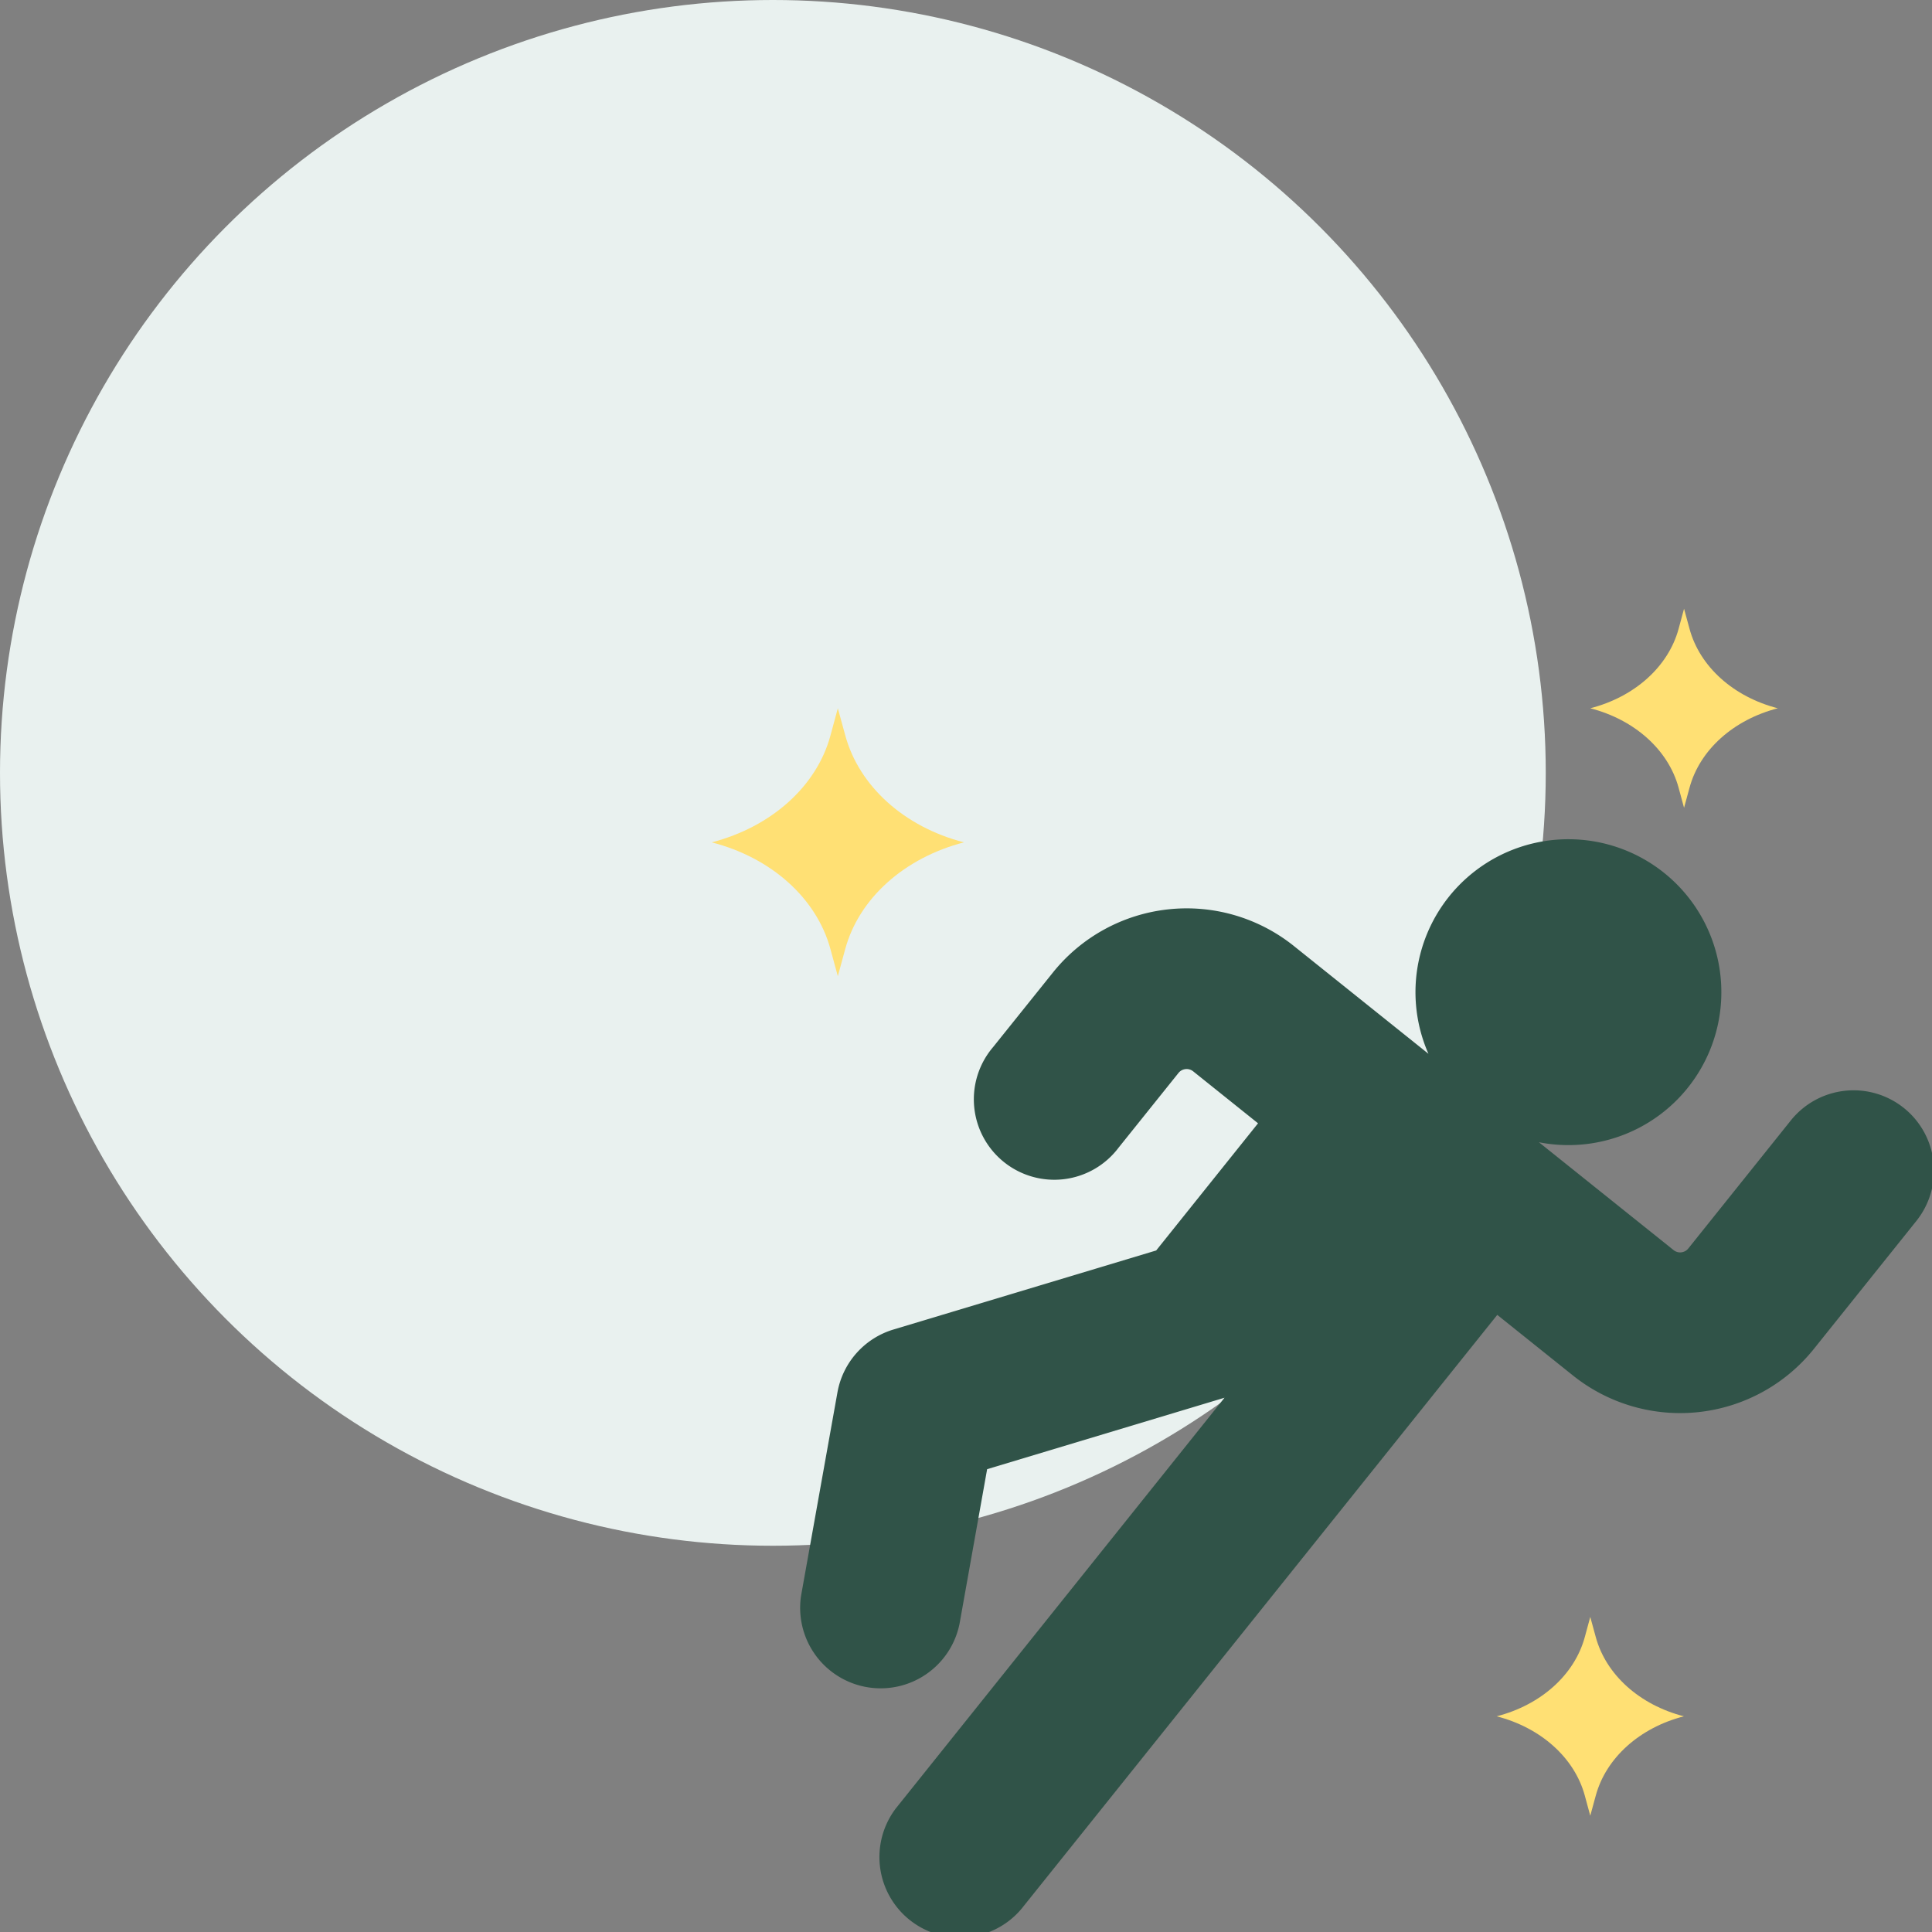
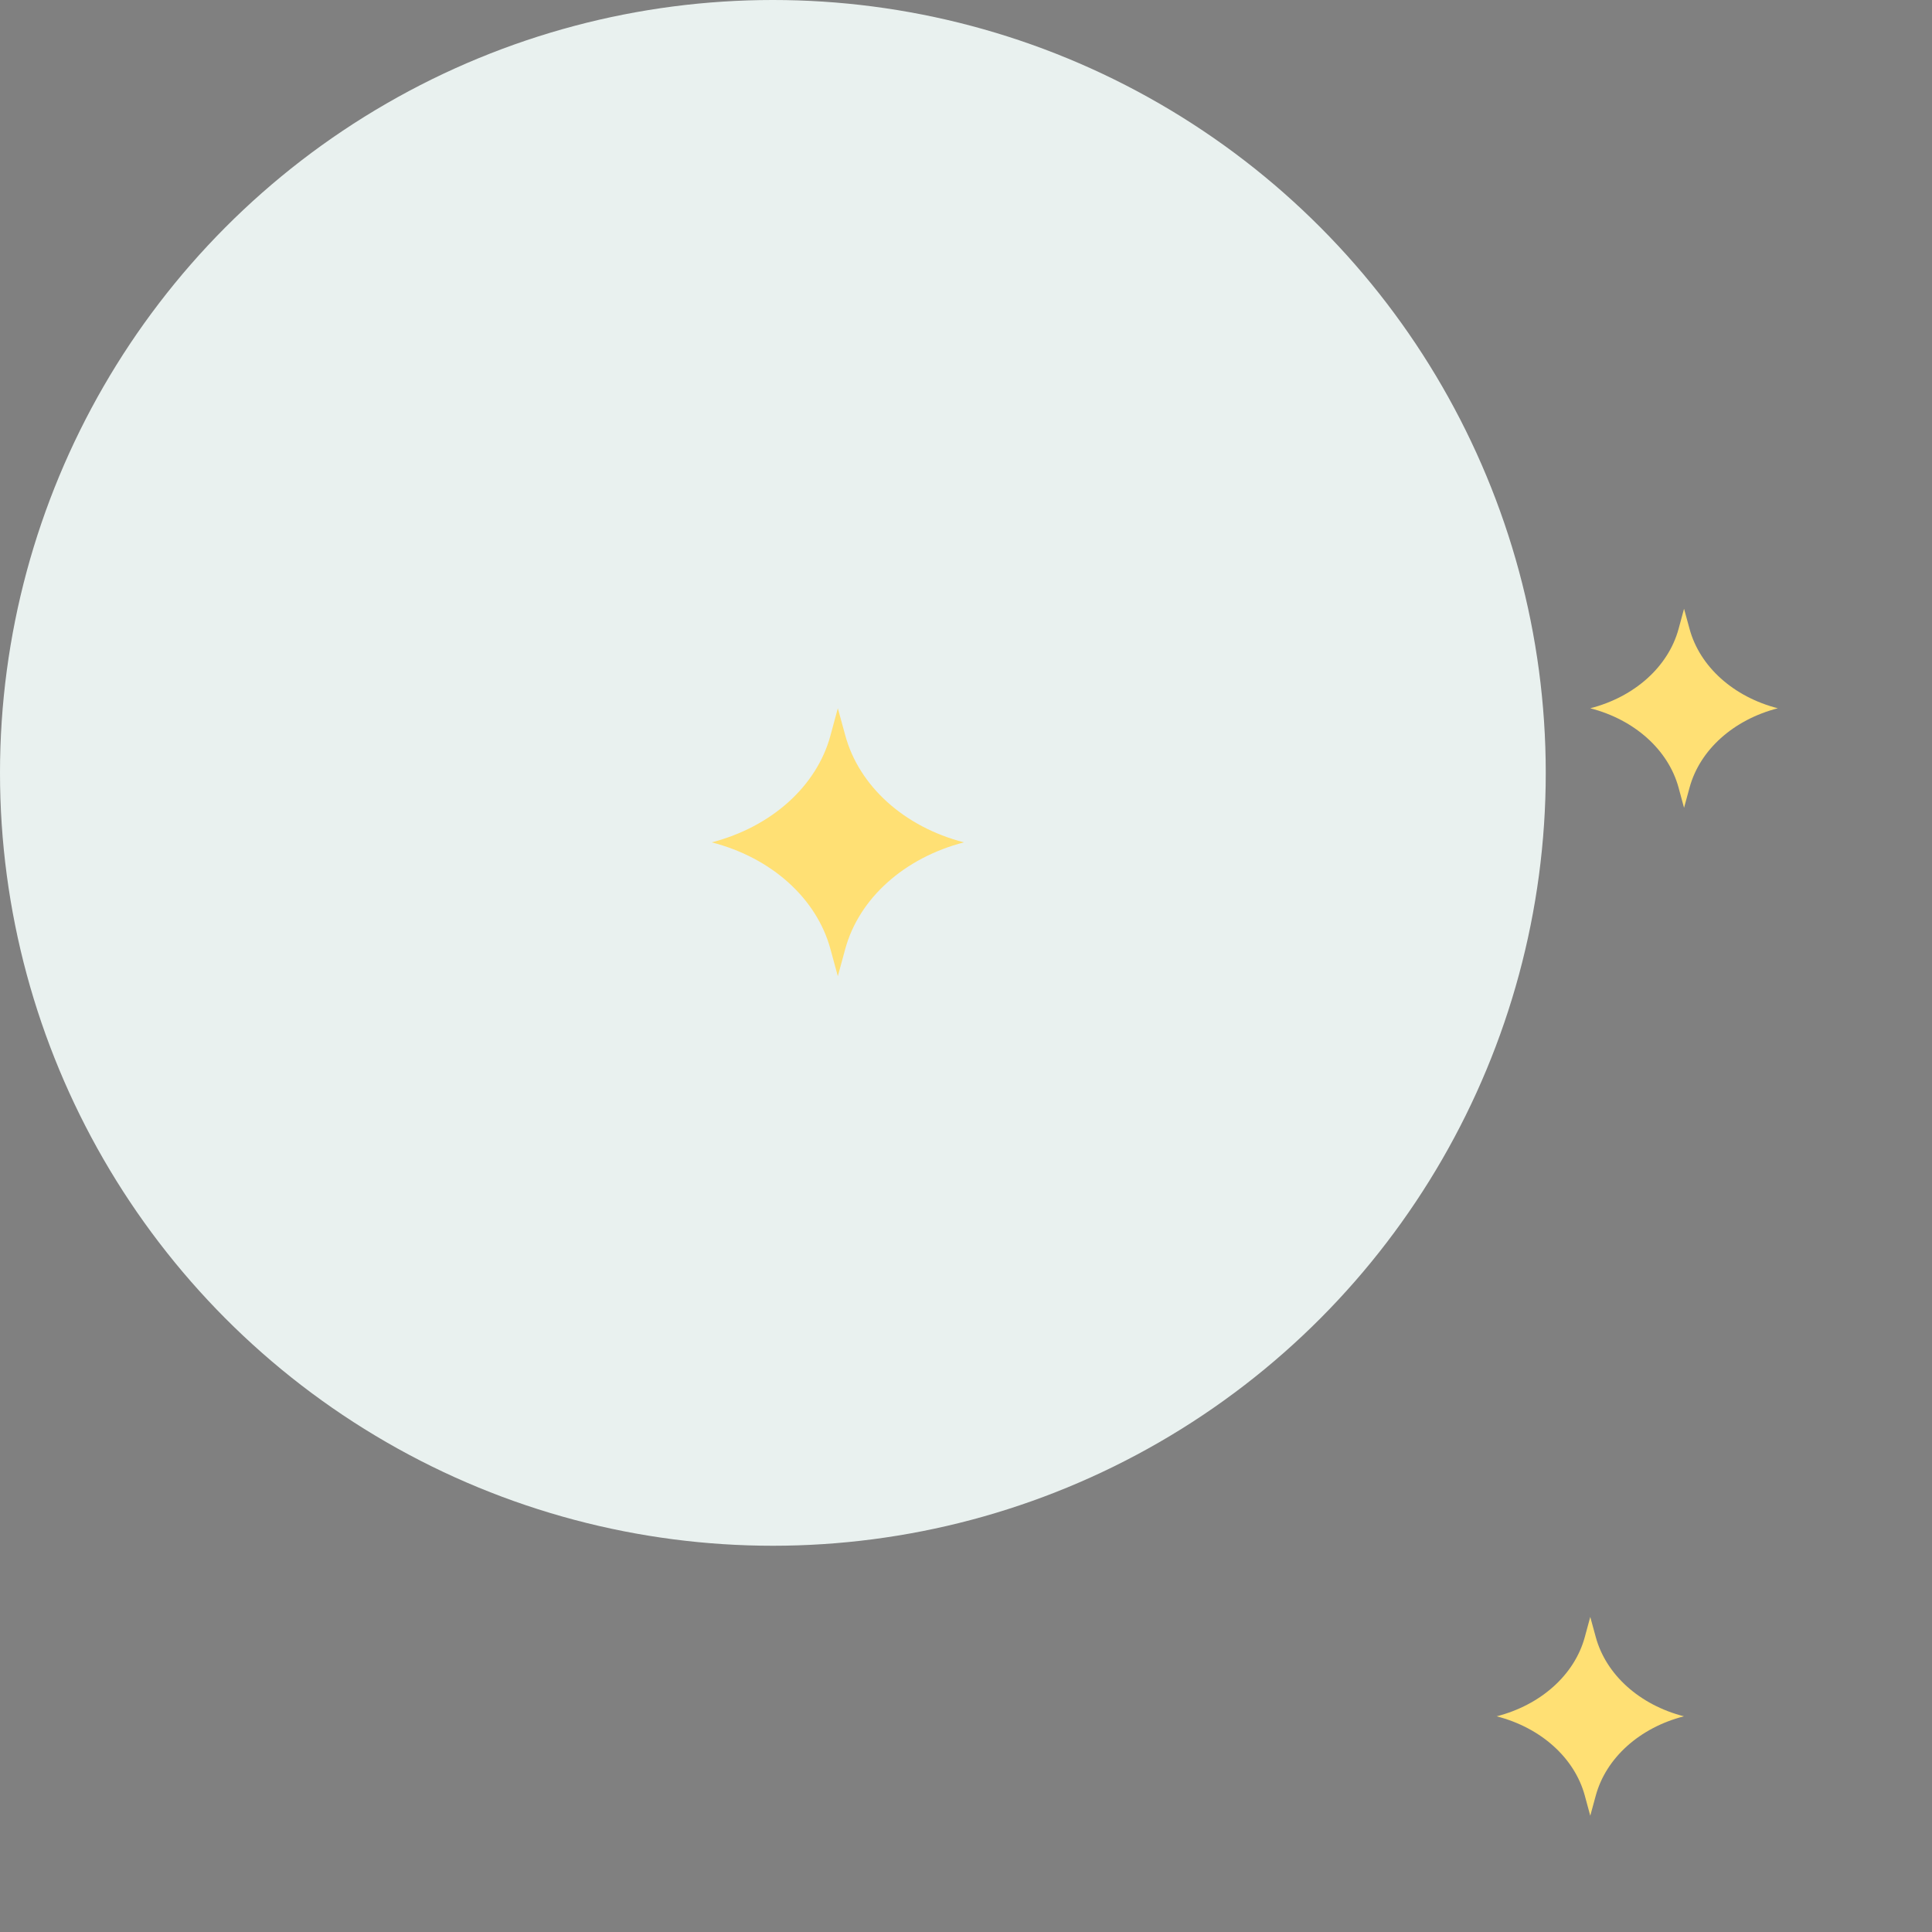
<svg xmlns="http://www.w3.org/2000/svg" data-name="Layer 1" viewBox="0 0 500 500">
  <rect x="0" y="0" width="500" height="500" fill="#808080" stroke="none" />
  <circle cx="200.02" cy="200.02" r="200.02" style="fill:#e9f1ef" />
  <path d="m216.83 183.3 1.92 7c3.57 13.16 15.25 23.7 30.72 27.7-15.43 4-27.15 14.48-30.72 27.59l-1.92 7.05-1.92-7.05c-3.57-13.11-15.28-23.63-30.72-27.59 15.44-4 27.15-14.49 30.72-27.6Zm219-25.76 1.43 5.24c2.65 9.75 11.37 17.58 22.84 20.52-11.47 2.95-20.19 10.77-22.84 20.52l-1.43 5.24-1.42-5.24c-2.66-9.75-11.37-17.57-22.85-20.52 11.48-2.94 20.19-10.77 22.85-20.52Zm-24.27 260.92 1.43 5.23c2.65 9.74 11.35 17.55 22.81 20.49-11.46 2.94-20.16 10.76-22.81 20.5l-1.43 5.23-1.42-5.23c-2.65-9.74-11.35-17.56-22.81-20.5 11.46-2.94 20.16-10.75 22.81-20.49Z" style="fill:#ffe074" />
-   <path d="M492.7 286.73a20.81 20.81 0 0 0-29.26 3.27l-26.52 33.12a2.71 2.71 0 0 1-3.78.42l-34.87-27.93a39.58 39.58 0 1 0-28.59-22.89l-34.87-27.93a44.38 44.38 0 0 0-62.31 6.89L257 271a20.82 20.82 0 1 0 32.5 26l15.5-19.33a2.71 2.71 0 0 1 3.78-.42l16.8 13.46-26.36 32.91-68 20.46a20.81 20.81 0 0 0-14.49 16.27l-9.4 52.54a20.83 20.83 0 0 0 41 7.33l7.14-40 61.44-18.49L231.85 468a20.82 20.82 0 0 0 32.51 26l123.13-153.71L407.11 356a44.38 44.38 0 0 0 62.31-6.89L495.94 316a20.81 20.81 0 0 0-3.24-29.27Z" style="fill:#305348" />
</svg>